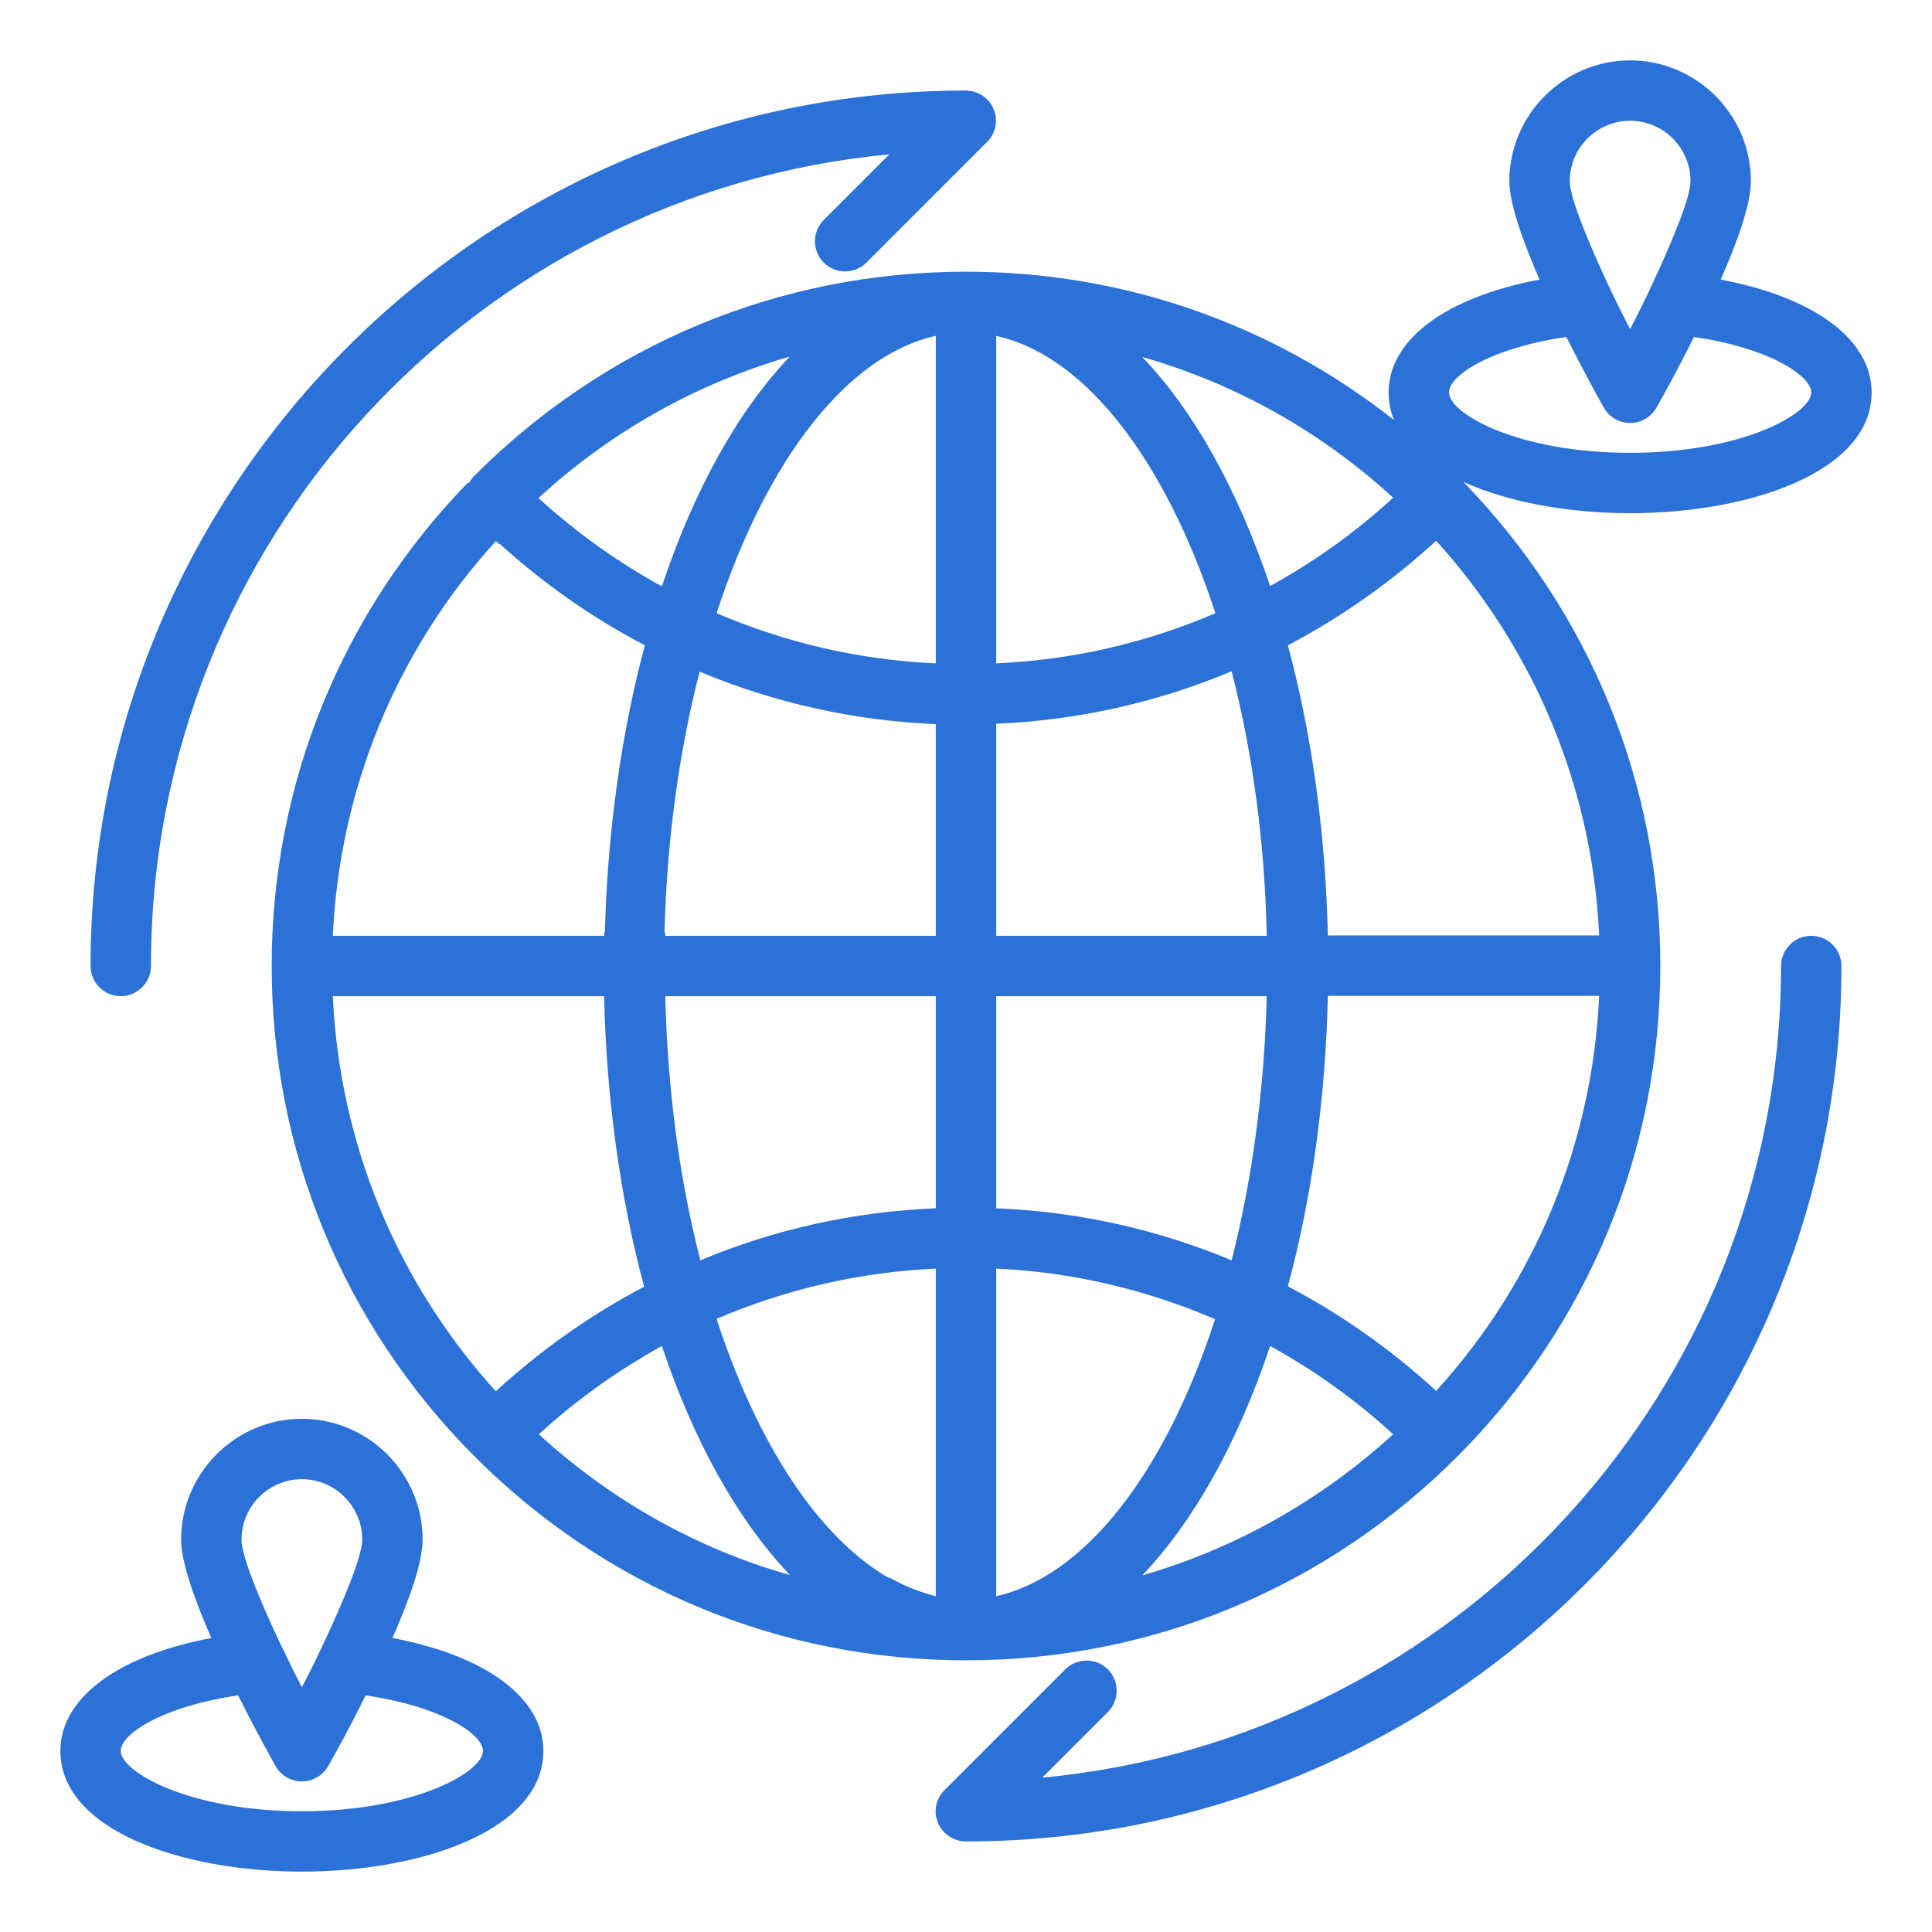
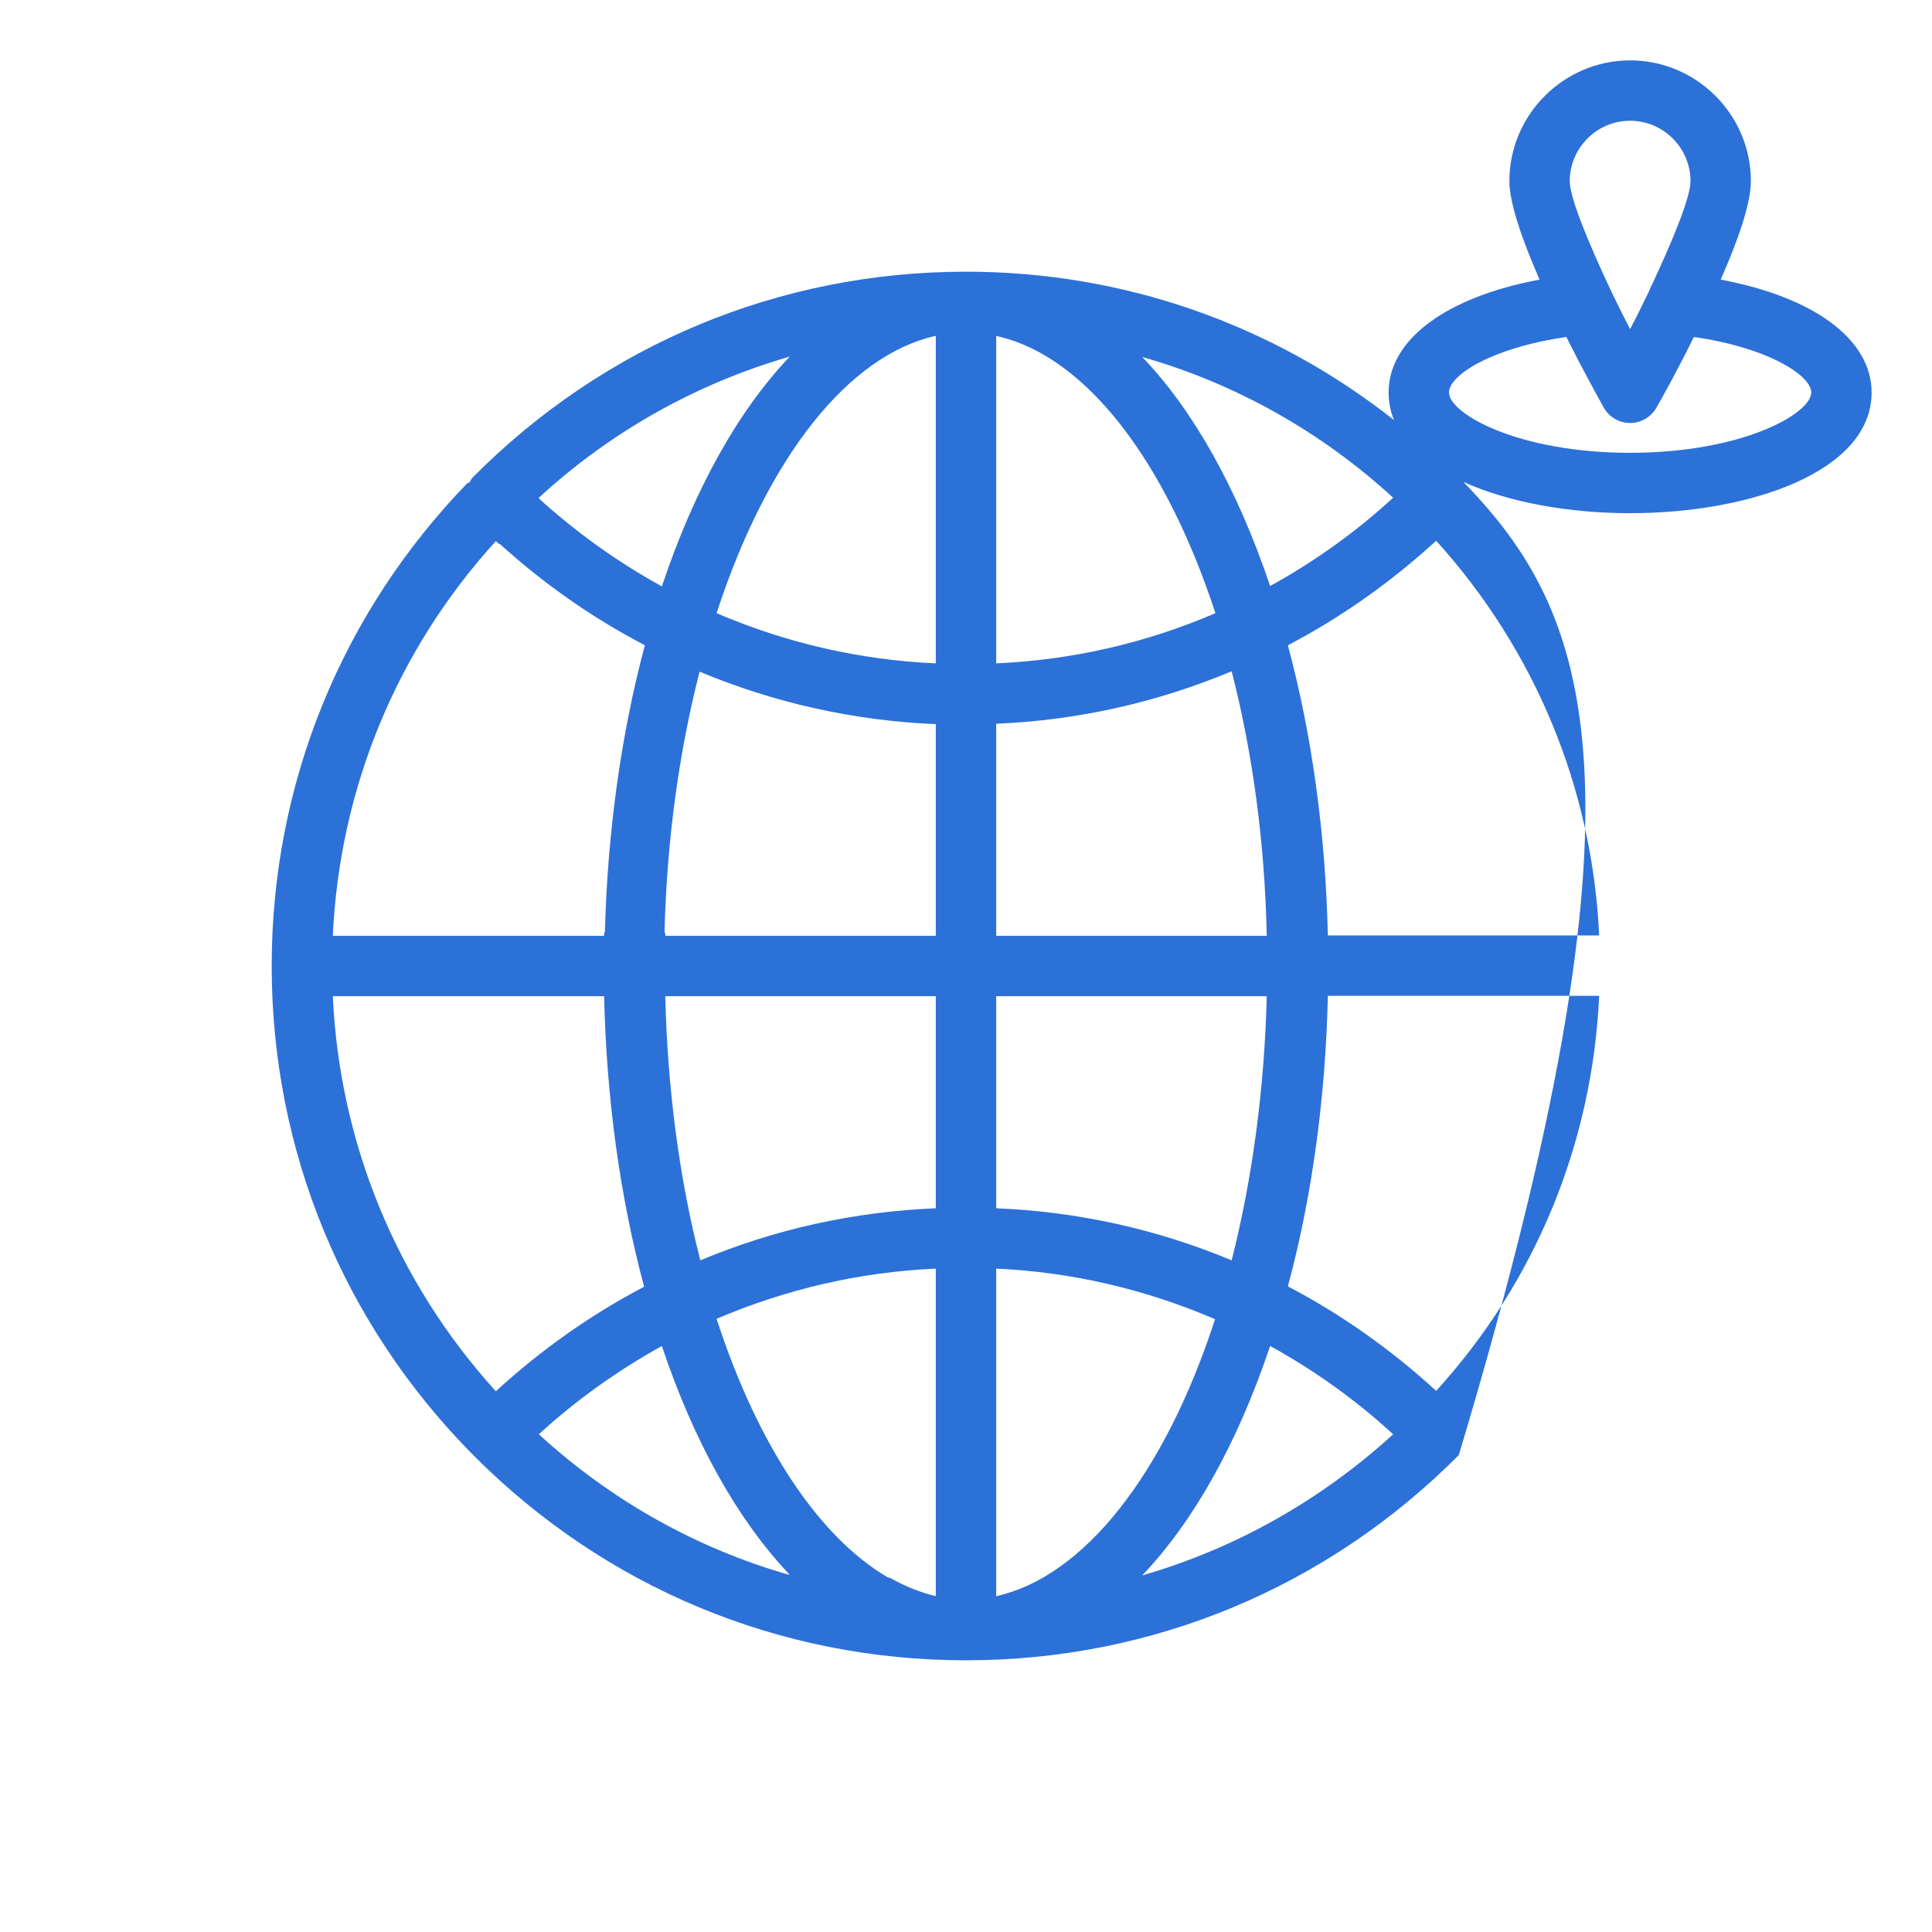
<svg xmlns="http://www.w3.org/2000/svg" width="86" height="86" viewBox="0 0 86 86" fill="none">
-   <path d="M5.375 44.344C6.114 44.344 6.719 43.739 6.719 43C6.719 24.137 21.181 8.6 39.59 6.87L36.668 9.793C36.147 10.313 36.147 11.17 36.668 11.691C37.188 12.211 38.045 12.211 38.566 11.691L43.941 6.316C44.327 5.929 44.444 5.358 44.226 4.854C44.025 4.35 43.521 4.031 42.983 4.031C21.517 4.031 4.031 21.517 4.031 43C4.031 43.739 4.636 44.344 5.375 44.344ZM80.625 41.656C79.886 41.656 79.281 42.261 79.281 43C79.281 61.863 64.819 77.4 46.393 79.13L49.316 76.207C49.836 75.687 49.836 74.83 49.316 74.309C48.795 73.789 47.938 73.789 47.418 74.309L42.043 79.684C41.656 80.071 41.539 80.642 41.757 81.146C41.975 81.65 42.462 81.969 43 81.969C64.483 81.969 81.969 64.483 81.969 43C81.969 42.261 81.364 41.656 80.625 41.656ZM17.469 72.915C18.225 71.202 18.812 69.539 18.812 68.531C18.812 65.575 16.394 63.156 13.438 63.156C10.481 63.156 8.062 65.575 8.062 68.531C8.062 69.539 8.667 71.219 9.406 72.915C5.274 73.688 2.688 75.569 2.688 77.938C2.688 81.465 8.096 83.312 13.438 83.312C18.779 83.312 24.188 81.465 24.188 77.938C24.188 75.569 21.601 73.688 17.469 72.915ZM13.438 65.844C14.916 65.844 16.125 67.053 16.125 68.531C16.125 69.254 15.335 71.185 14.311 73.352C14.311 73.369 14.294 73.369 14.294 73.385C14.025 73.957 13.74 74.528 13.438 75.099C13.135 74.528 12.85 73.94 12.581 73.369C12.581 73.369 12.581 73.352 12.564 73.352C11.54 71.202 10.75 69.254 10.75 68.531C10.75 67.053 11.959 65.844 13.438 65.844ZM13.438 80.625C8.432 80.625 5.375 78.878 5.375 77.938C5.375 77.182 7.239 75.956 10.599 75.468C11.321 76.913 11.993 78.122 12.262 78.609C12.497 79.029 12.95 79.298 13.438 79.298C13.925 79.298 14.378 79.029 14.613 78.609C14.882 78.139 15.554 76.93 16.276 75.468C19.636 75.956 21.5 77.198 21.5 77.938C21.5 78.878 18.443 80.625 13.438 80.625Z" fill="#2C71D8" />
-   <path d="M76.594 12.447C77.35 10.733 77.938 9.07 77.938 8.062C77.938 5.106 75.519 2.688 72.562 2.688C69.606 2.688 67.188 5.106 67.188 8.062C67.188 9.07 67.792 10.75 68.531 12.447C64.399 13.219 61.812 15.1 61.812 17.469C61.812 17.905 61.897 18.309 62.048 18.695C56.639 14.428 50.004 12.094 43 12.094C34.702 12.094 26.925 15.335 21.063 21.231C20.979 21.315 20.946 21.399 20.878 21.5C20.862 21.483 20.845 21.483 20.828 21.483C15.201 27.278 12.094 34.904 12.094 43C12.094 51.214 15.285 58.94 21.063 64.769C26.925 70.665 34.702 73.906 43 73.906C51.298 73.906 59.075 70.665 64.937 64.769C70.715 58.94 73.906 51.214 73.906 43C73.906 34.887 70.782 27.261 65.138 21.45C67.171 22.373 69.875 22.844 72.562 22.844C77.904 22.844 83.312 20.996 83.312 17.469C83.312 15.1 80.726 13.219 76.594 12.447ZM72.562 5.375C74.041 5.375 75.25 6.584 75.25 8.062C75.25 8.785 74.46 10.716 73.436 12.883C73.436 12.9 73.419 12.917 73.419 12.934C73.15 13.488 72.865 14.076 72.562 14.647C72.26 14.076 71.975 13.488 71.706 12.934C71.706 12.917 71.689 12.917 71.689 12.9C70.665 10.716 69.875 8.785 69.875 8.062C69.875 6.584 71.084 5.375 72.562 5.375ZM62.014 22.155C60.351 23.684 58.52 24.994 56.538 26.085C55.077 21.752 53.129 18.275 50.844 15.89C54.976 17.066 58.789 19.199 62.014 22.155ZM31.897 58.705C35.005 57.378 38.28 56.622 41.656 56.471V71.051C40.968 70.883 40.279 70.614 39.607 70.228C39.59 70.228 39.557 70.228 39.54 70.228C36.483 68.447 33.745 64.382 31.897 58.705ZM31.141 29.898C34.484 31.293 38.011 32.082 41.656 32.233V41.656H29.613C29.613 41.606 29.613 41.572 29.613 41.522C29.596 41.522 29.596 41.522 29.579 41.522C29.68 37.457 30.218 33.493 31.141 29.898ZM54.825 29.882C55.766 33.527 56.303 37.541 56.387 41.656H44.344V32.216C47.972 32.065 51.482 31.276 54.825 29.882ZM31.175 56.102C30.234 52.457 29.714 48.459 29.613 44.344H41.656V53.784C38.028 53.935 34.501 54.707 31.175 56.102ZM44.344 44.344H56.387C56.286 48.459 55.749 52.457 54.825 56.102C51.482 54.707 47.972 53.935 44.344 53.784V44.344ZM54.103 27.295C51.012 28.622 47.737 29.378 44.344 29.529V14.949C44.394 14.966 44.428 14.966 44.478 14.983C44.495 15 44.529 15 44.545 15C48.358 15.957 51.869 20.475 54.103 27.295ZM41.656 14.949V29.529C38.263 29.378 35.005 28.622 31.897 27.295C34.165 20.341 37.776 15.806 41.656 14.949ZM35.156 15.873C32.871 18.275 30.923 21.735 29.462 26.102C27.48 25.011 25.649 23.7 23.969 22.172C27.194 19.199 31.024 17.066 35.156 15.873ZM22.071 24.087C22.122 24.137 22.172 24.171 22.222 24.221L22.239 24.204C24.204 25.985 26.354 27.497 28.706 28.723C27.648 32.67 27.043 37.037 26.925 41.505C26.909 41.505 26.909 41.505 26.892 41.505C26.892 41.556 26.892 41.606 26.892 41.656H14.815C15.117 35.105 17.654 28.941 22.071 24.087ZM26.892 44.344C26.993 48.862 27.597 53.28 28.672 57.277C26.27 58.537 24.07 60.099 22.071 61.93C17.654 57.059 15.117 50.895 14.815 44.344H26.892ZM23.986 63.845C25.649 62.316 27.497 61.006 29.462 59.914C30.89 64.181 32.821 67.607 35.055 69.993C35.089 70.026 35.122 70.077 35.156 70.11C31.024 68.934 27.211 66.801 23.986 63.845ZM44.344 71.051V56.471C47.72 56.622 50.995 57.395 54.086 58.722C51.835 65.659 48.224 70.194 44.344 71.051ZM56.538 59.914C58.52 61.006 60.351 62.316 62.014 63.845C58.772 66.801 54.976 68.934 50.844 70.127C53.129 67.725 55.077 64.265 56.538 59.914ZM63.929 61.913C61.93 60.082 59.73 58.52 57.328 57.261C58.403 53.28 59.007 48.845 59.108 44.327H71.185C70.883 50.895 68.347 57.059 63.929 61.913ZM59.108 41.656C59.007 37.138 58.403 32.72 57.328 28.723C59.73 27.463 61.93 25.901 63.929 24.07C68.33 28.941 70.883 35.089 71.185 41.639H59.108V41.656ZM72.562 20.156C67.557 20.156 64.5 18.409 64.5 17.469C64.5 16.713 66.365 15.487 69.724 15C70.446 16.444 71.118 17.654 71.387 18.141C71.622 18.561 72.075 18.829 72.562 18.829C73.05 18.829 73.503 18.561 73.738 18.141C74.007 17.67 74.679 16.461 75.401 15C78.76 15.487 80.625 16.73 80.625 17.469C80.625 18.409 77.568 20.156 72.562 20.156Z" fill="#2C71D8" />
+   <path d="M76.594 12.447C77.35 10.733 77.938 9.07 77.938 8.062C77.938 5.106 75.519 2.688 72.562 2.688C69.606 2.688 67.188 5.106 67.188 8.062C67.188 9.07 67.792 10.75 68.531 12.447C64.399 13.219 61.812 15.1 61.812 17.469C61.812 17.905 61.897 18.309 62.048 18.695C56.639 14.428 50.004 12.094 43 12.094C34.702 12.094 26.925 15.335 21.063 21.231C20.979 21.315 20.946 21.399 20.878 21.5C20.862 21.483 20.845 21.483 20.828 21.483C15.201 27.278 12.094 34.904 12.094 43C12.094 51.214 15.285 58.94 21.063 64.769C26.925 70.665 34.702 73.906 43 73.906C51.298 73.906 59.075 70.665 64.937 64.769C73.906 34.887 70.782 27.261 65.138 21.45C67.171 22.373 69.875 22.844 72.562 22.844C77.904 22.844 83.312 20.996 83.312 17.469C83.312 15.1 80.726 13.219 76.594 12.447ZM72.562 5.375C74.041 5.375 75.25 6.584 75.25 8.062C75.25 8.785 74.46 10.716 73.436 12.883C73.436 12.9 73.419 12.917 73.419 12.934C73.15 13.488 72.865 14.076 72.562 14.647C72.26 14.076 71.975 13.488 71.706 12.934C71.706 12.917 71.689 12.917 71.689 12.9C70.665 10.716 69.875 8.785 69.875 8.062C69.875 6.584 71.084 5.375 72.562 5.375ZM62.014 22.155C60.351 23.684 58.52 24.994 56.538 26.085C55.077 21.752 53.129 18.275 50.844 15.89C54.976 17.066 58.789 19.199 62.014 22.155ZM31.897 58.705C35.005 57.378 38.28 56.622 41.656 56.471V71.051C40.968 70.883 40.279 70.614 39.607 70.228C39.59 70.228 39.557 70.228 39.54 70.228C36.483 68.447 33.745 64.382 31.897 58.705ZM31.141 29.898C34.484 31.293 38.011 32.082 41.656 32.233V41.656H29.613C29.613 41.606 29.613 41.572 29.613 41.522C29.596 41.522 29.596 41.522 29.579 41.522C29.68 37.457 30.218 33.493 31.141 29.898ZM54.825 29.882C55.766 33.527 56.303 37.541 56.387 41.656H44.344V32.216C47.972 32.065 51.482 31.276 54.825 29.882ZM31.175 56.102C30.234 52.457 29.714 48.459 29.613 44.344H41.656V53.784C38.028 53.935 34.501 54.707 31.175 56.102ZM44.344 44.344H56.387C56.286 48.459 55.749 52.457 54.825 56.102C51.482 54.707 47.972 53.935 44.344 53.784V44.344ZM54.103 27.295C51.012 28.622 47.737 29.378 44.344 29.529V14.949C44.394 14.966 44.428 14.966 44.478 14.983C44.495 15 44.529 15 44.545 15C48.358 15.957 51.869 20.475 54.103 27.295ZM41.656 14.949V29.529C38.263 29.378 35.005 28.622 31.897 27.295C34.165 20.341 37.776 15.806 41.656 14.949ZM35.156 15.873C32.871 18.275 30.923 21.735 29.462 26.102C27.48 25.011 25.649 23.7 23.969 22.172C27.194 19.199 31.024 17.066 35.156 15.873ZM22.071 24.087C22.122 24.137 22.172 24.171 22.222 24.221L22.239 24.204C24.204 25.985 26.354 27.497 28.706 28.723C27.648 32.67 27.043 37.037 26.925 41.505C26.909 41.505 26.909 41.505 26.892 41.505C26.892 41.556 26.892 41.606 26.892 41.656H14.815C15.117 35.105 17.654 28.941 22.071 24.087ZM26.892 44.344C26.993 48.862 27.597 53.28 28.672 57.277C26.27 58.537 24.07 60.099 22.071 61.93C17.654 57.059 15.117 50.895 14.815 44.344H26.892ZM23.986 63.845C25.649 62.316 27.497 61.006 29.462 59.914C30.89 64.181 32.821 67.607 35.055 69.993C35.089 70.026 35.122 70.077 35.156 70.11C31.024 68.934 27.211 66.801 23.986 63.845ZM44.344 71.051V56.471C47.72 56.622 50.995 57.395 54.086 58.722C51.835 65.659 48.224 70.194 44.344 71.051ZM56.538 59.914C58.52 61.006 60.351 62.316 62.014 63.845C58.772 66.801 54.976 68.934 50.844 70.127C53.129 67.725 55.077 64.265 56.538 59.914ZM63.929 61.913C61.93 60.082 59.73 58.52 57.328 57.261C58.403 53.28 59.007 48.845 59.108 44.327H71.185C70.883 50.895 68.347 57.059 63.929 61.913ZM59.108 41.656C59.007 37.138 58.403 32.72 57.328 28.723C59.73 27.463 61.93 25.901 63.929 24.07C68.33 28.941 70.883 35.089 71.185 41.639H59.108V41.656ZM72.562 20.156C67.557 20.156 64.5 18.409 64.5 17.469C64.5 16.713 66.365 15.487 69.724 15C70.446 16.444 71.118 17.654 71.387 18.141C71.622 18.561 72.075 18.829 72.562 18.829C73.05 18.829 73.503 18.561 73.738 18.141C74.007 17.67 74.679 16.461 75.401 15C78.76 15.487 80.625 16.73 80.625 17.469C80.625 18.409 77.568 20.156 72.562 20.156Z" fill="#2C71D8" />
</svg>